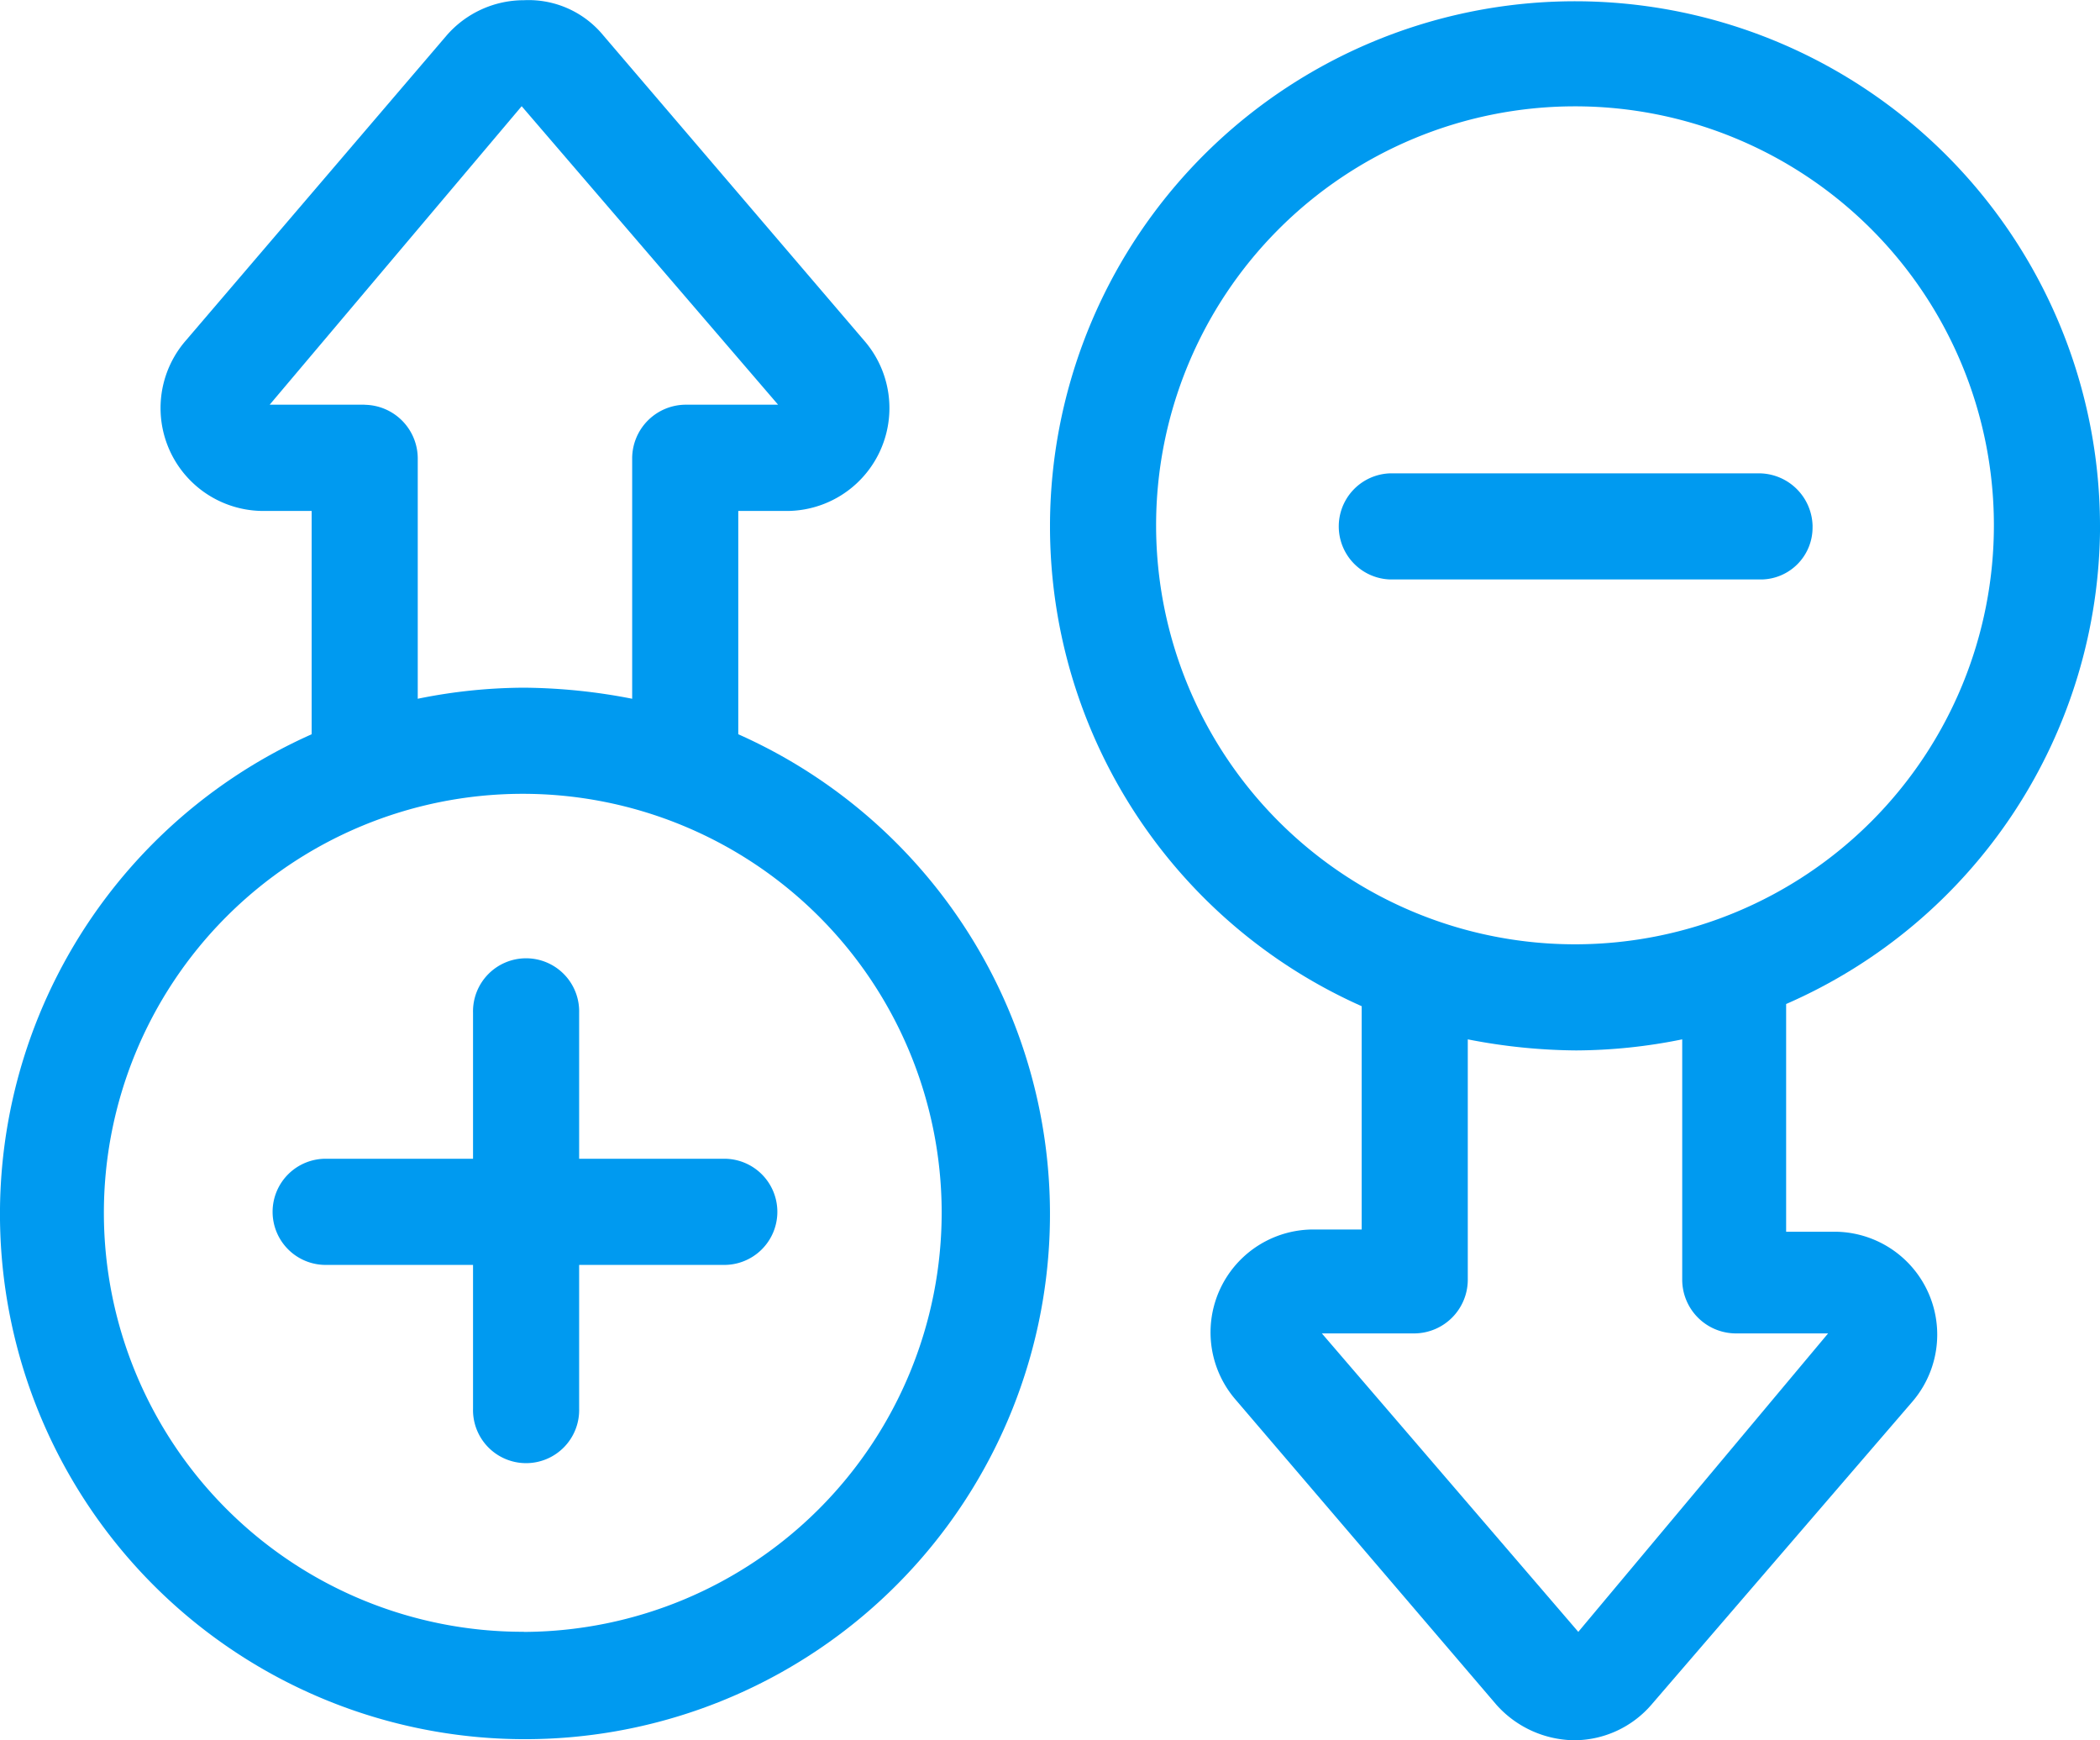
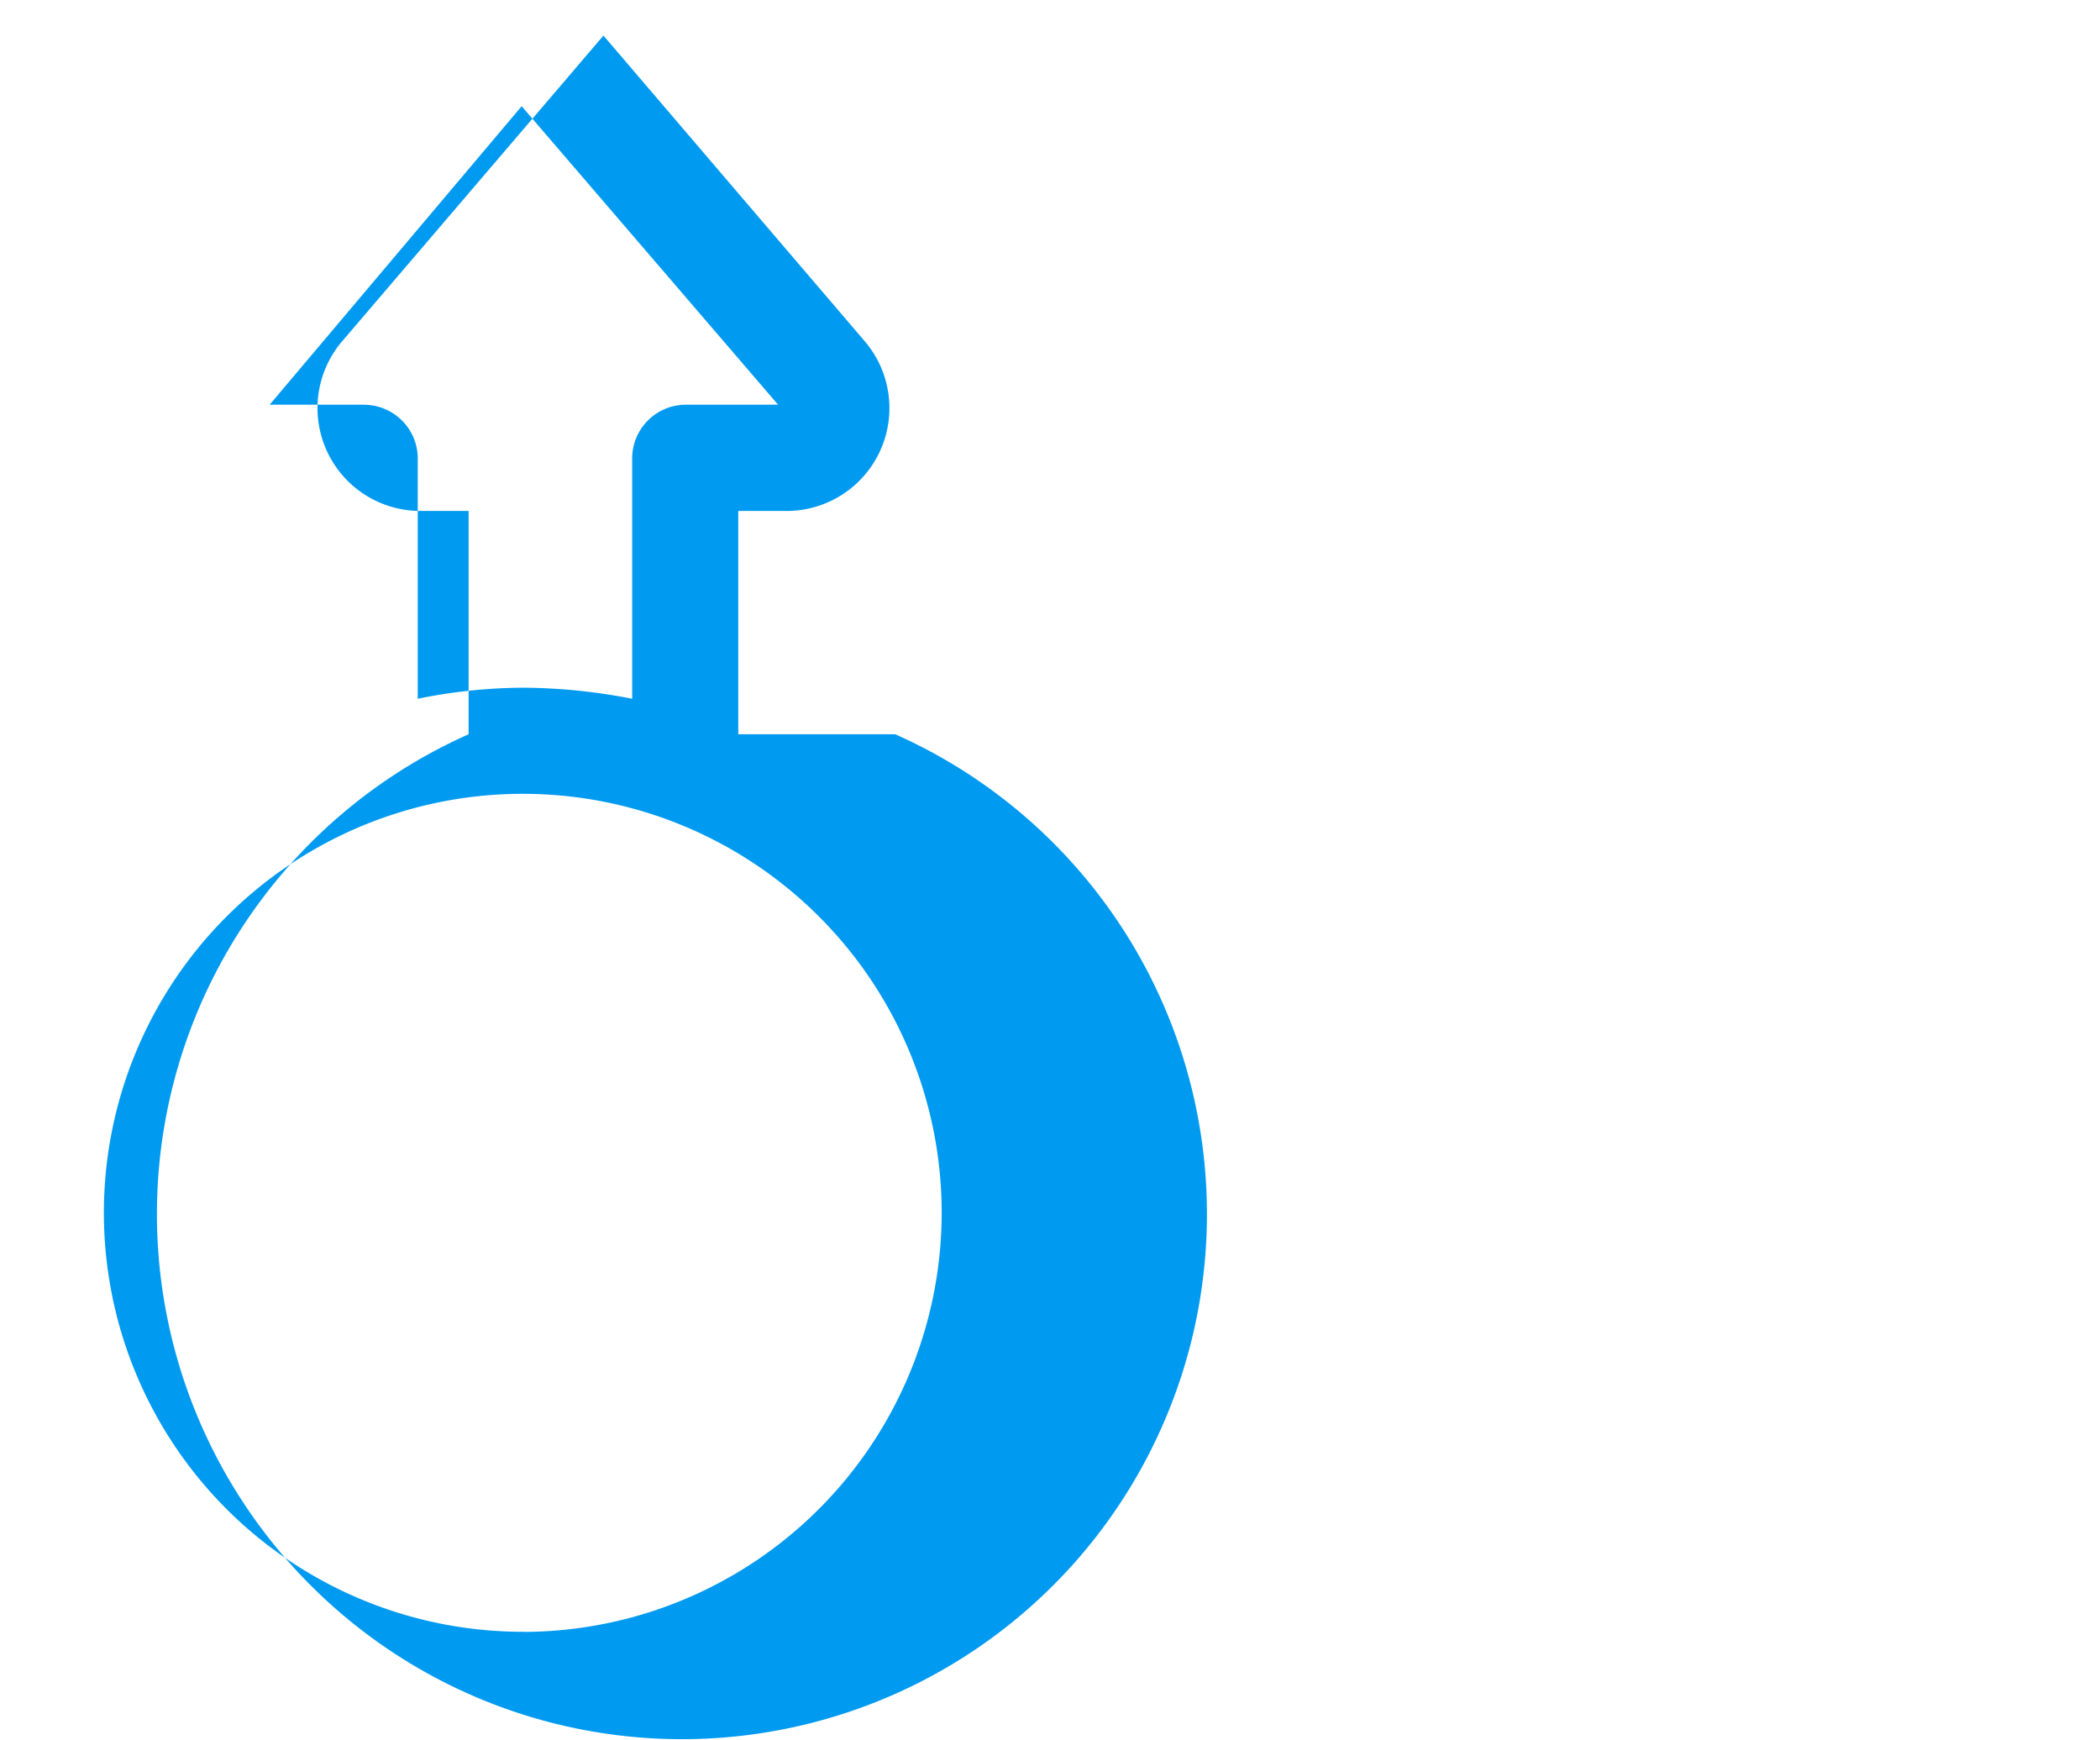
<svg xmlns="http://www.w3.org/2000/svg" width="51.044" height="42.291" viewBox="0 0 51.044 42.291">
  <g id="noun-amount-2801789" transform="translate(-72.013 -59.865)">
-     <path id="Trazado_14359" data-name="Trazado 14359" d="M101.943,77.709V72.282h1.129a2.5,2.5,0,0,0,1.934-4.137l-6.34-7.415a2.351,2.351,0,0,0-1.934-.86,2.487,2.487,0,0,0-1.881.86l-6.34,7.415a2.5,2.5,0,0,0,1.88,4.137h1.182v5.427a12.761,12.761,0,1,0,10.371,0ZM92.863,69.7h-2.31l6.125-7.254,6.233,7.254h-2.257a1.307,1.307,0,0,0-1.29,1.29v5.856a14.114,14.114,0,0,0-2.633-.269,13.1,13.1,0,0,0-2.579.269V70.992a1.307,1.307,0,0,0-1.29-1.29Zm3.869,29.82a10.182,10.182,0,1,1,10.155-10.209A10.193,10.193,0,0,1,96.731,99.523Z" transform="translate(-11.985)" fill="#009af0" />
-     <path id="Trazado_14360" data-name="Trazado 14360" d="M164.345,307.794h-3.492v-3.546a1.29,1.29,0,1,0-2.579,0v3.546h-3.546a1.29,1.29,0,1,0,0,2.579h3.546v3.492a1.29,1.29,0,1,0,2.579,0v-3.492h3.492a1.29,1.29,0,1,0,0-2.579Z" transform="translate(-74.763 -219.769)" fill="#009af0" />
-     <path id="Trazado_14361" data-name="Trazado 14361" d="M375.522,73.214a12.761,12.761,0,1,0-17.946,11.659V90.3h-1.129a2.5,2.5,0,0,0-1.934,4.137l6.34,7.415a2.573,2.573,0,0,0,1.881.86,2.487,2.487,0,0,0,1.881-.86l6.34-7.361a2.5,2.5,0,0,0-1.88-4.137h-1.182V84.82a12.7,12.7,0,0,0,7.63-11.606Zm-22.943,0a10.182,10.182,0,1,1,10.209,10.155,10.182,10.182,0,0,1-10.209-10.155Zm14.077,19.611h2.257l-6.072,7.253-6.233-7.253h2.257a1.307,1.307,0,0,0,1.29-1.29V85.679a14.114,14.114,0,0,0,2.633.269,13.1,13.1,0,0,0,2.579-.269v5.856A1.308,1.308,0,0,0,366.656,92.825Z" transform="translate(-252.465 -0.556)" fill="#009af0" />
-     <path id="Trazado_14362" data-name="Trazado 14362" d="M434.35,181.049a1.308,1.308,0,0,0-1.29-1.29h-8.973a1.29,1.29,0,0,0,0,2.579h9.026a1.262,1.262,0,0,0,1.236-1.29Z" transform="translate(-318.279 -108.391)" fill="#009af0" />
+     <path id="Trazado_14359" data-name="Trazado 14359" d="M101.943,77.709V72.282h1.129a2.5,2.5,0,0,0,1.934-4.137l-6.34-7.415l-6.34,7.415a2.5,2.5,0,0,0,1.88,4.137h1.182v5.427a12.761,12.761,0,1,0,10.371,0ZM92.863,69.7h-2.31l6.125-7.254,6.233,7.254h-2.257a1.307,1.307,0,0,0-1.29,1.29v5.856a14.114,14.114,0,0,0-2.633-.269,13.1,13.1,0,0,0-2.579.269V70.992a1.307,1.307,0,0,0-1.29-1.29Zm3.869,29.82a10.182,10.182,0,1,1,10.155-10.209A10.193,10.193,0,0,1,96.731,99.523Z" transform="translate(-11.985)" fill="#009af0" />
  </g>
</svg>